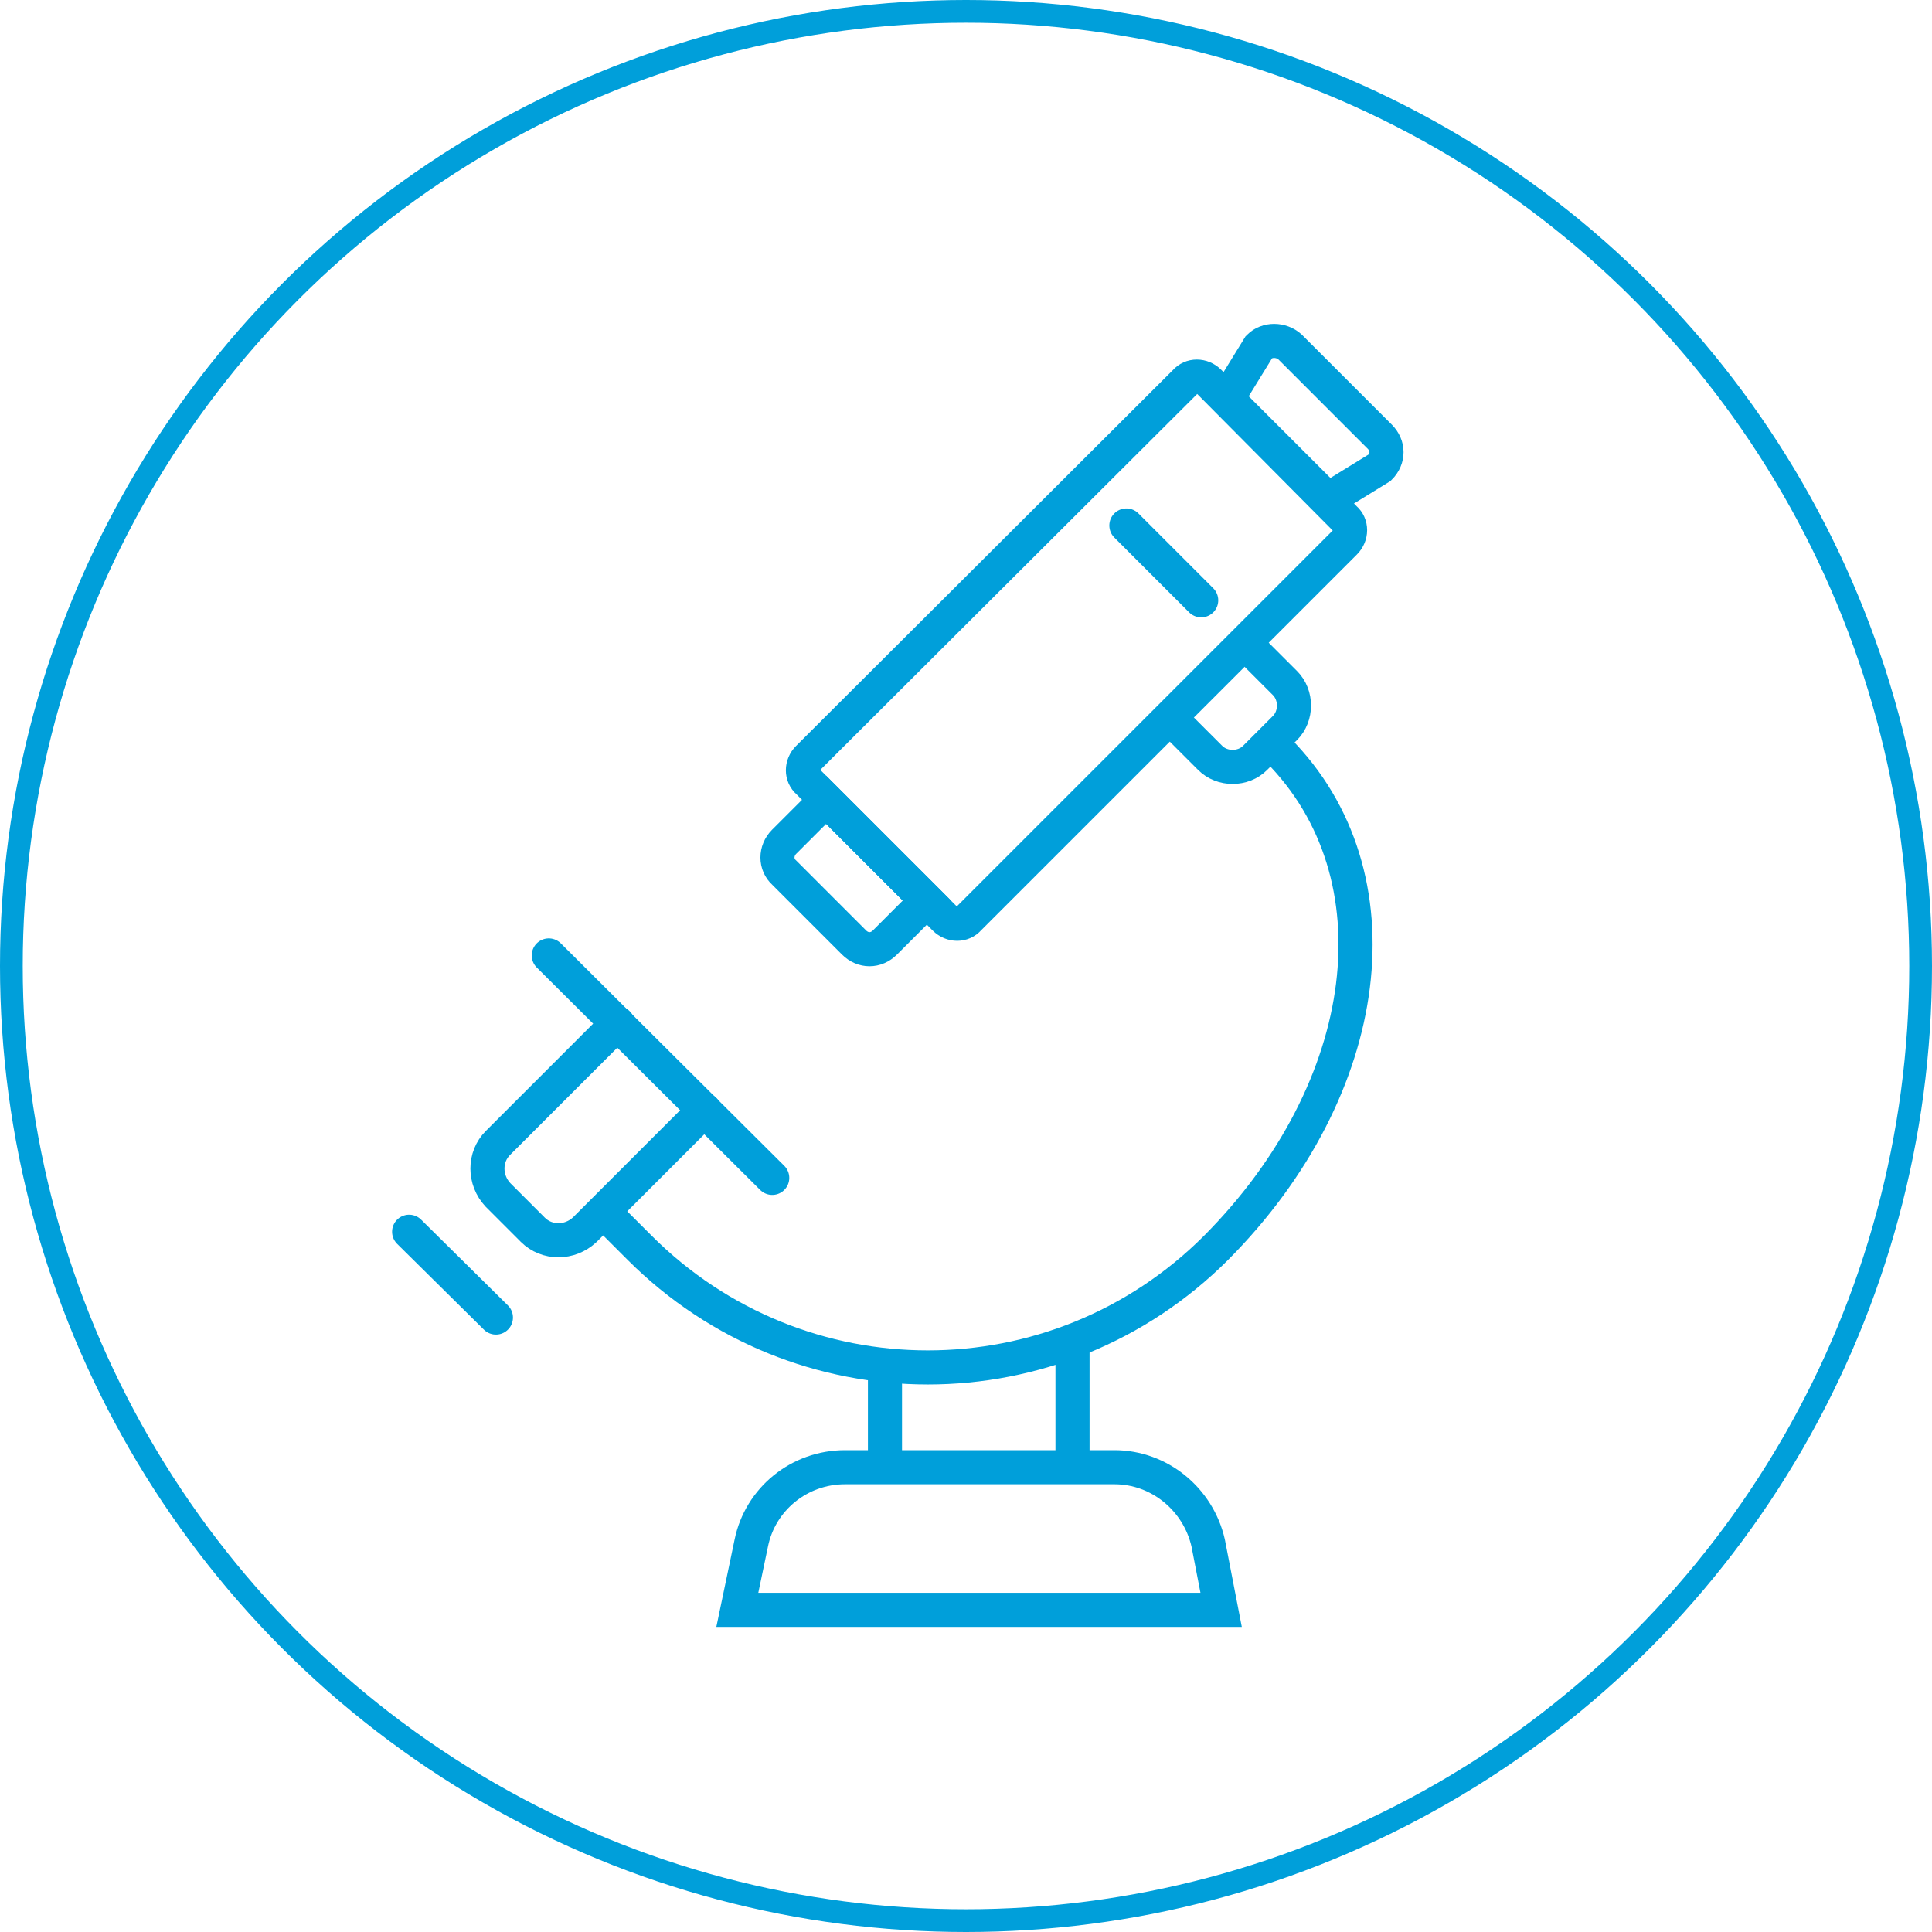
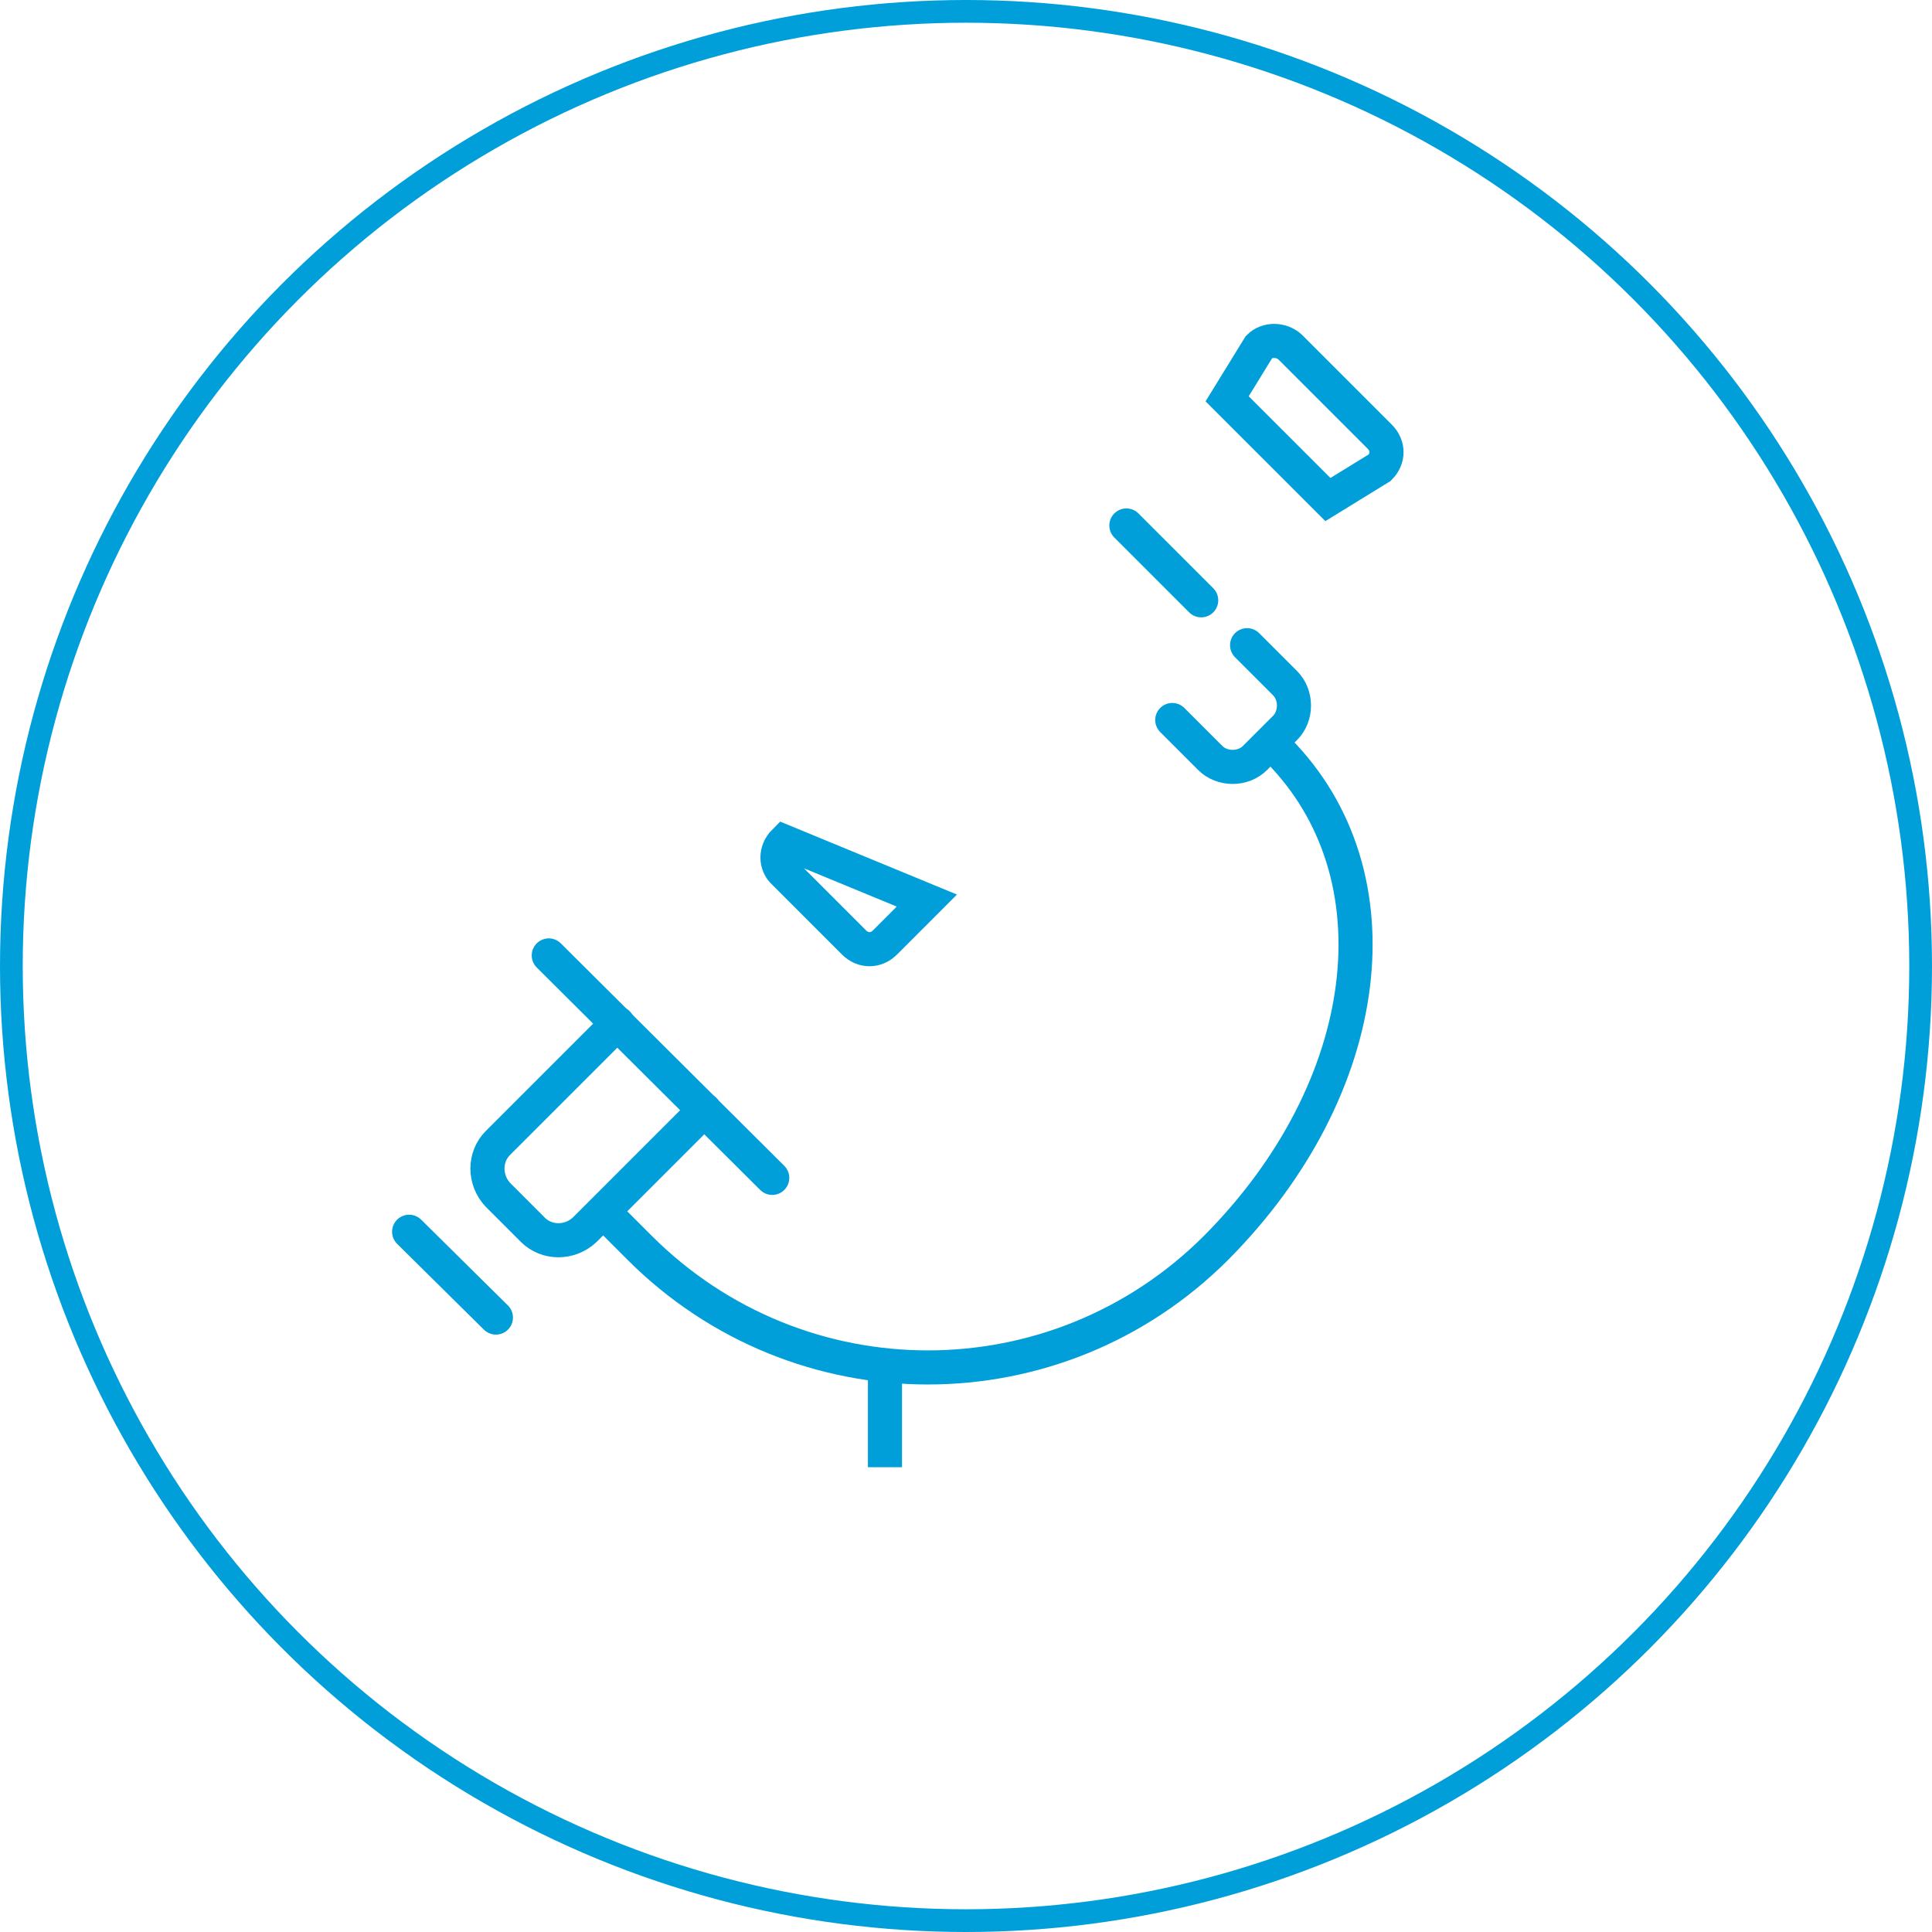
<svg xmlns="http://www.w3.org/2000/svg" width="85" height="85" viewBox="0 0 85 85" fill="none">
  <circle cx="42.5" cy="42.5" r="42" stroke="#009FDA" />
  <path d="M38.935 64.551V60.03" stroke="#009FDA" stroke-width="1.5" stroke-miterlimit="10" />
-   <path d="M47.186 58.977V64.55" stroke="#009FDA" stroke-width="1.5" stroke-miterlimit="10" />
-   <path d="M34.502 38.392L37.574 41.465C37.969 41.86 38.54 41.86 38.935 41.465L40.778 39.621L36.346 35.188L34.502 37.032C34.107 37.427 34.107 38.041 34.502 38.392Z" stroke="#009FDA" stroke-width="1.5" stroke-miterlimit="10" />
+   <path d="M34.502 38.392L37.574 41.465C37.969 41.86 38.54 41.86 38.935 41.465L40.778 39.621L34.502 37.032C34.107 37.427 34.107 38.041 34.502 38.392Z" stroke="#009FDA" stroke-width="1.5" stroke-miterlimit="10" />
  <path d="M33.975 51.822L24.144 42.035" stroke="#009FDA" stroke-width="1.5" stroke-miterlimit="10" stroke-linecap="round" />
  <path d="M27.173 45.02L21.906 50.286C21.292 50.901 21.292 51.91 21.906 52.568L23.442 54.105C24.057 54.719 25.066 54.719 25.724 54.105L30.991 48.838" stroke="#009FDA" stroke-width="1.5" stroke-miterlimit="10" stroke-linecap="round" />
  <path d="M51.575 31.677L53.243 33.345C53.769 33.872 54.691 33.872 55.218 33.345L56.534 32.029C57.061 31.502 57.061 30.58 56.534 30.053L54.867 28.386" stroke="#009FDA" stroke-width="1.5" stroke-miterlimit="10" stroke-linecap="round" />
  <path d="M56.227 32.994C61.669 38.48 60.484 47.872 53.506 54.895C46.484 61.917 35.16 61.917 28.138 54.895L26.514 53.271" stroke="#009FDA" stroke-width="1.5" stroke-miterlimit="10" />
-   <path d="M35.556 34.399L41.568 40.412C41.876 40.719 42.358 40.719 42.622 40.412L59.168 23.866C59.475 23.559 59.475 23.076 59.168 22.812L53.199 16.8C52.892 16.492 52.409 16.492 52.145 16.8L35.556 33.346C35.248 33.653 35.248 34.136 35.556 34.399Z" stroke="#009FDA" stroke-width="1.5" stroke-miterlimit="10" />
  <path d="M56.754 15.263L60.704 19.213C61.099 19.608 61.099 20.179 60.704 20.574L58.422 21.978L53.989 17.546L55.393 15.263C55.744 14.912 56.359 14.912 56.754 15.263Z" stroke="#009FDA" stroke-width="1.5" stroke-miterlimit="10" />
  <path d="M18 54.192L21.818 57.967" stroke="#009FDA" stroke-width="1.5" stroke-miterlimit="10" stroke-linecap="round" />
-   <path d="M53.725 70.827H32.439L33.054 67.886C33.449 65.955 35.16 64.551 37.179 64.551H49.029C51.004 64.551 52.716 65.955 53.155 67.886L53.725 70.827Z" stroke="#009FDA" stroke-width="1.5" stroke-miterlimit="10" stroke-linecap="round" />
  <path d="M52.848 26.411L49.556 23.119" stroke="#009FDA" stroke-width="1.5" stroke-miterlimit="10" stroke-linecap="round" />
</svg>